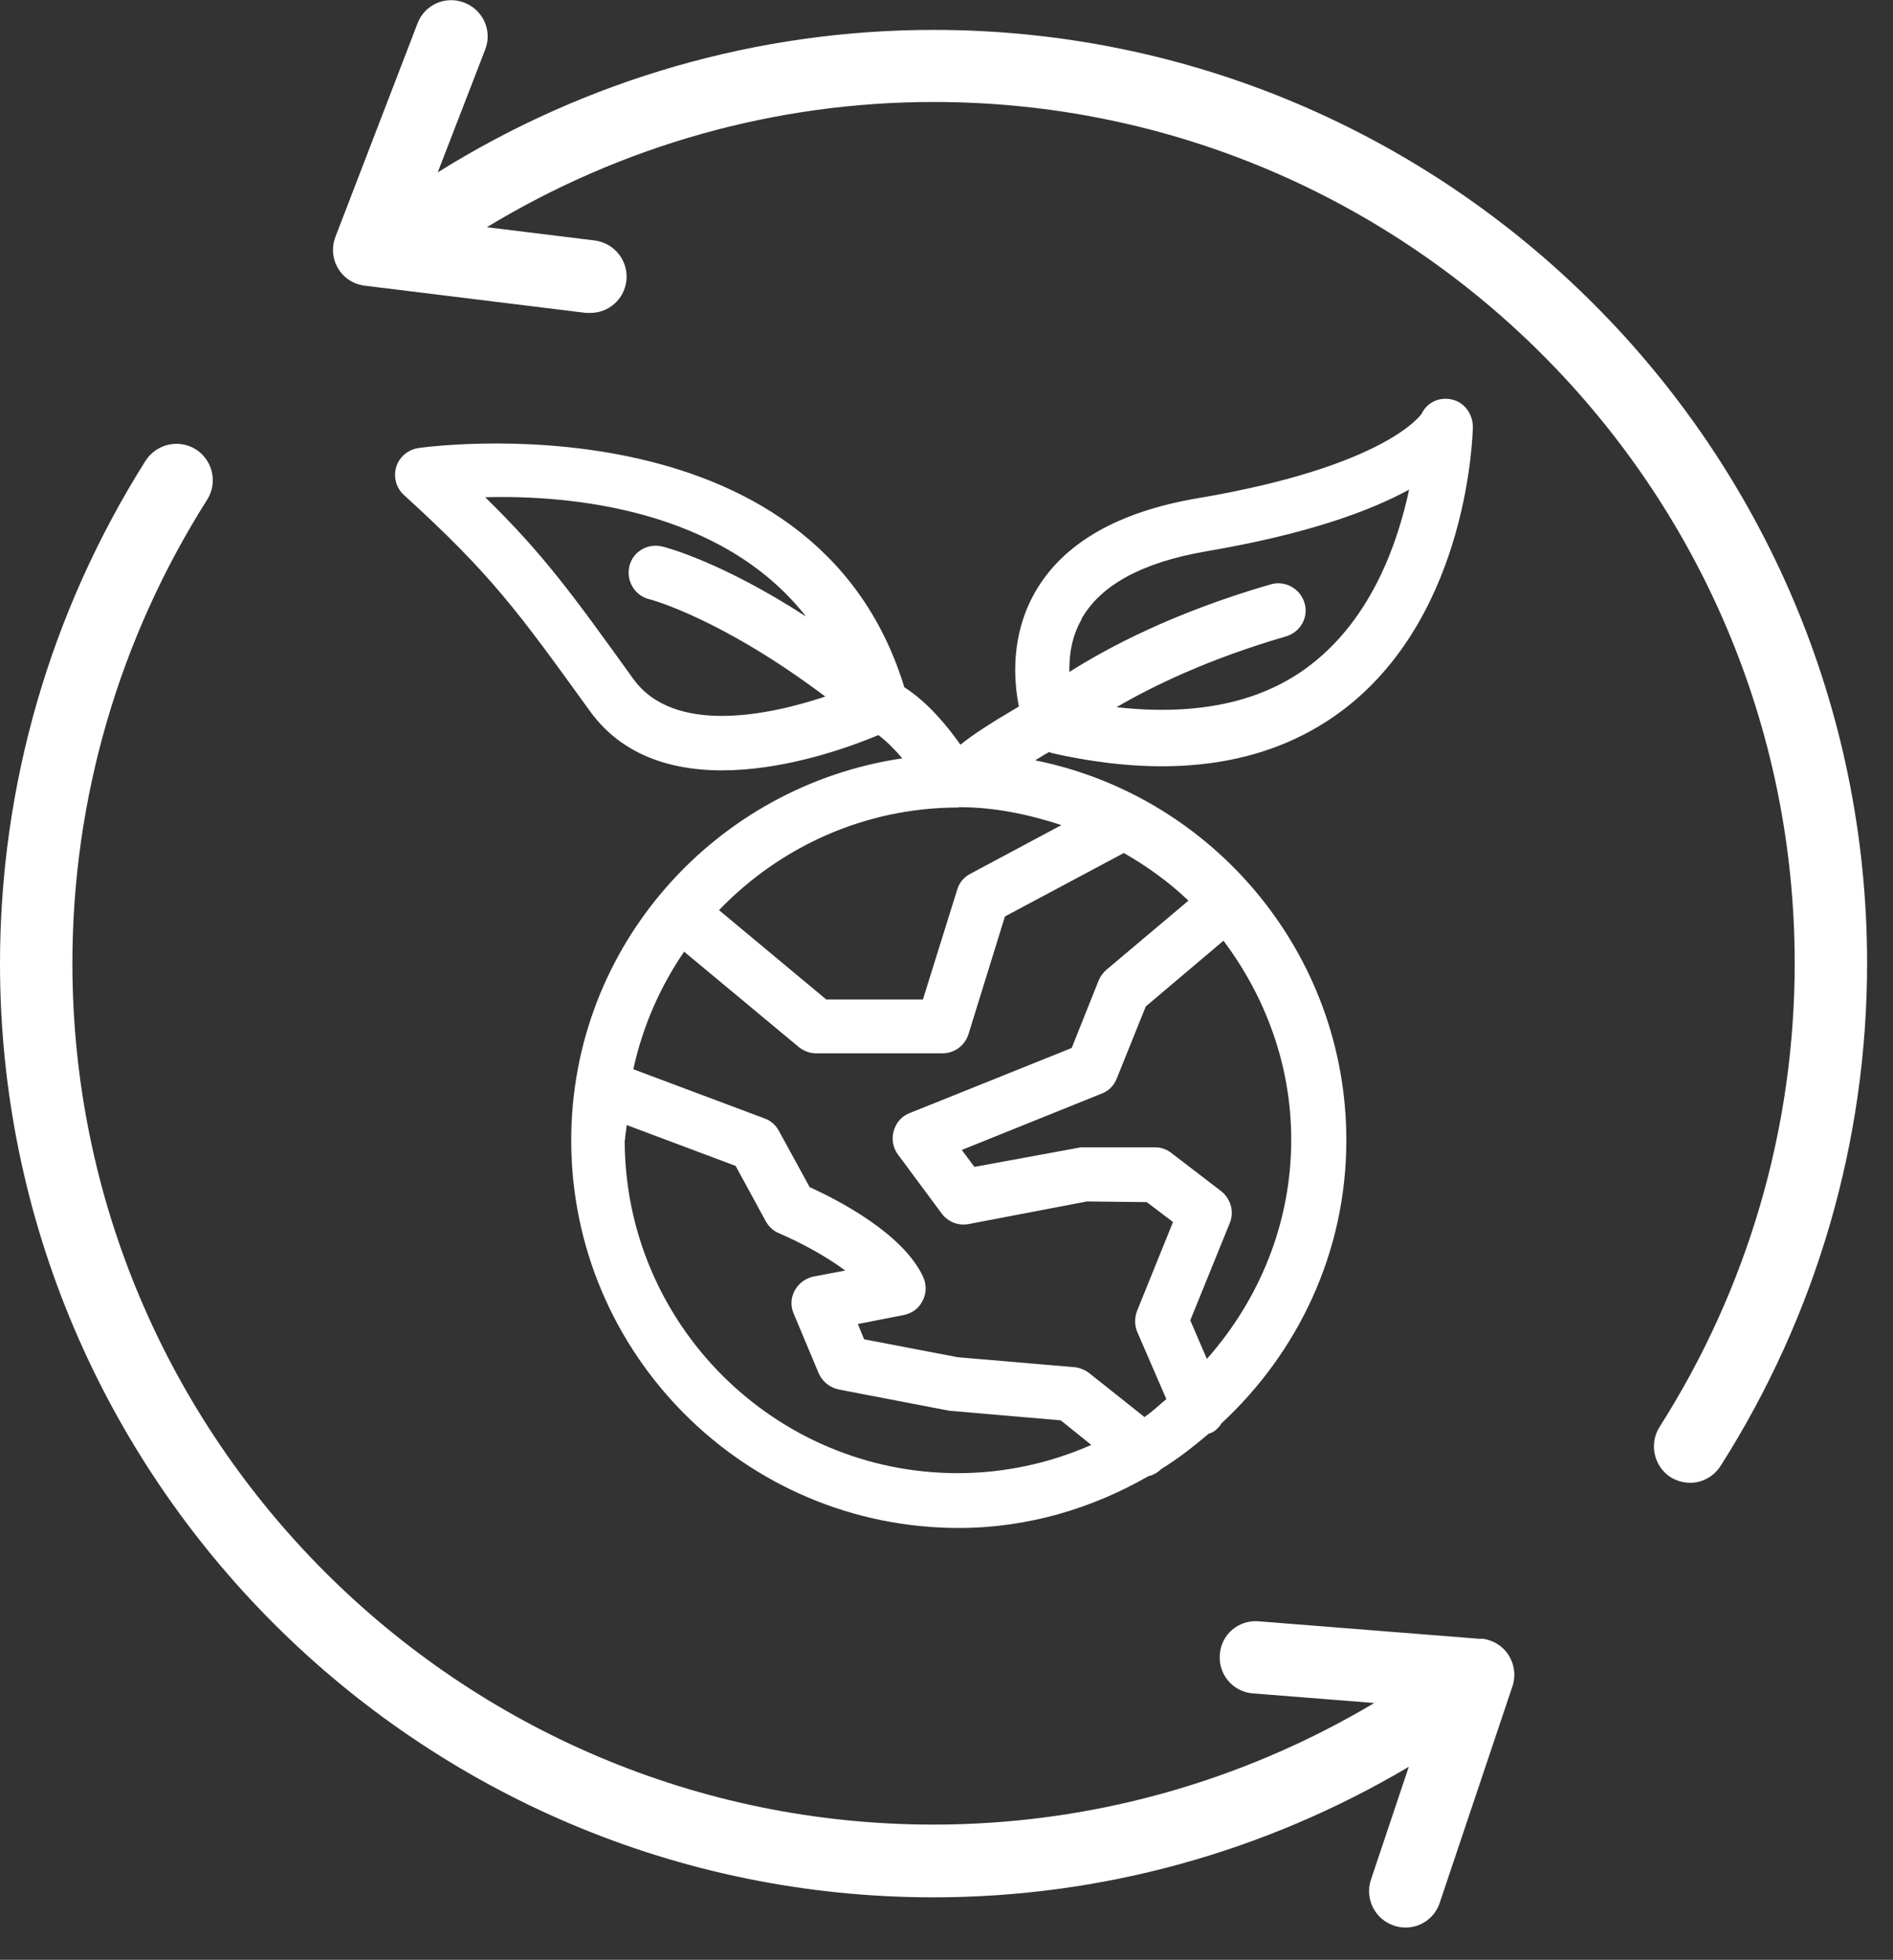
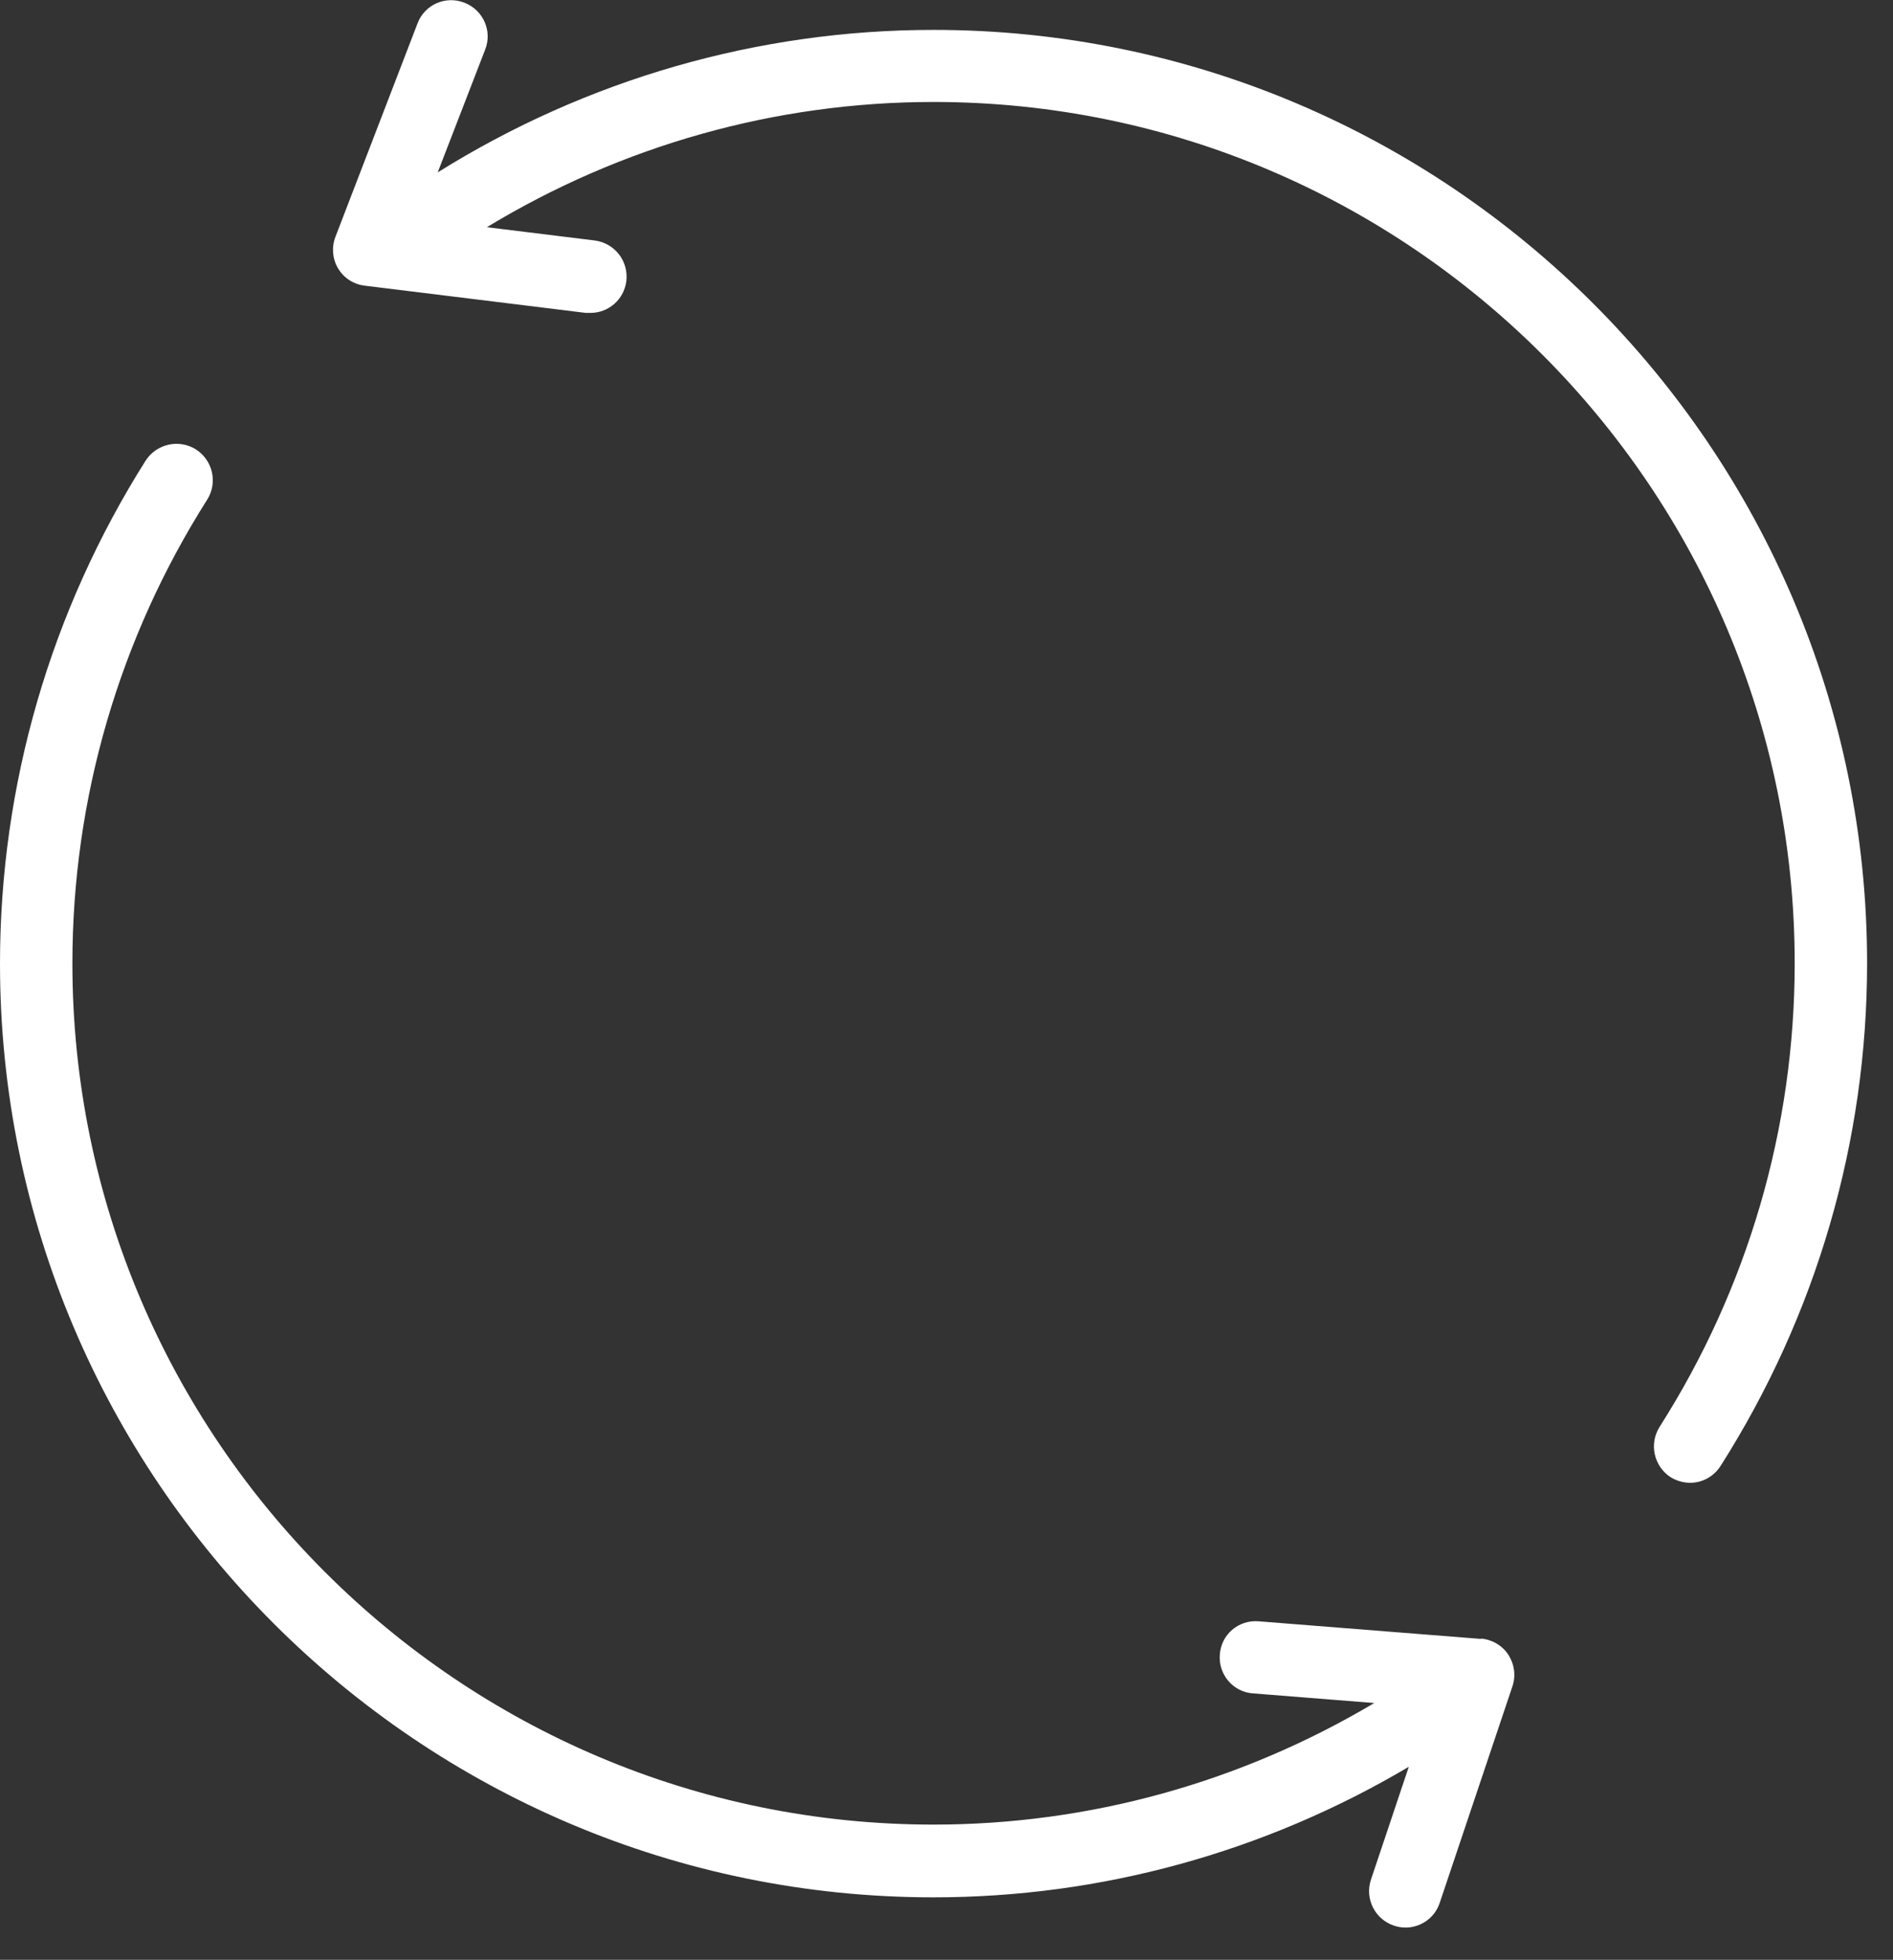
<svg xmlns="http://www.w3.org/2000/svg" width="57" height="59" viewBox="0 0 57 59" fill="none">
  <rect x="0" y="0" width="57" height="59" fill="#333333" stroke="none" />
  <path d="M28.11 0.9C22.82 0.9 17.66 2.39 13.18 5.19L14.61 1.49C14.83 0.93 14.55 0.3 13.98 0.08C13.42 -0.14 12.78 0.14 12.57 0.71L10.1 7.13C9.98 7.44 10.01 7.8 10.18 8.08C10.35 8.37 10.65 8.56 10.98 8.6L17.64 9.42C17.64 9.42 17.73 9.42 17.78 9.42C18.32 9.42 18.79 9.02 18.86 8.46C18.93 7.86 18.51 7.32 17.91 7.24L14.66 6.84C18.72 4.38 23.35 3.07 28.11 3.07C42.41 3.07 54.04 14.7 54.04 29C54.04 33.96 52.63 38.78 49.97 42.96C49.65 43.47 49.8 44.14 50.3 44.47C50.48 44.58 50.69 44.64 50.89 44.64C51.25 44.64 51.6 44.46 51.81 44.13C54.69 39.6 56.22 34.37 56.22 29C56.22 13.51 43.61 0.9 28.11 0.9Z" fill="white" />
  <path d="M44.59 49.34L37.9 48.81C37.29 48.76 36.77 49.21 36.73 49.81C36.68 50.41 37.13 50.94 37.73 50.98L41.38 51.27C37.36 53.66 32.8 54.93 28.11 54.93C13.82 54.93 2.18 43.3 2.18 29C2.18 24.04 3.59 19.22 6.24 15.04C6.56 14.53 6.41 13.86 5.9 13.53C5.39 13.21 4.72 13.36 4.39 13.86C1.52 18.4 0 23.64 0 29.01C0 44.51 12.61 57.12 28.11 57.12C33.16 57.12 38.08 55.76 42.42 53.19L41.28 56.59C41.09 57.16 41.4 57.78 41.97 57.97C42.08 58.01 42.2 58.03 42.32 58.03C42.78 58.03 43.2 57.74 43.35 57.29L45.54 50.77C45.65 50.45 45.6 50.1 45.42 49.82C45.24 49.54 44.93 49.36 44.6 49.33" fill="white" />
-   <path d="M27.23 20.69C24.51 11.79 12.71 13.47 12.59 13.49C12.28 13.54 12.02 13.76 11.93 14.06C11.84 14.36 11.93 14.69 12.16 14.9C14.82 17.32 15.61 18.43 17.75 21.39C20 24.53 24.99 22.74 26.45 22.13C26.69 22.31 26.94 22.56 27.17 22.83C21.55 23.66 17.2 28.47 17.2 34.33C17.2 40.76 22.43 46 28.87 46C30.95 46 32.89 45.41 34.58 44.44C34.72 44.41 34.85 44.34 34.96 44.23C35.48 43.91 35.95 43.54 36.41 43.15C36.41 43.15 36.43 43.15 36.44 43.15C36.59 43.09 36.7 42.98 36.78 42.85C39.08 40.72 40.54 37.7 40.54 34.33C40.54 28.68 36.5 23.96 31.17 22.89C31.31 22.81 31.42 22.73 31.59 22.64C31.63 22.66 31.67 22.67 31.71 22.68C35.38 23.5 38.35 23.02 40.56 21.28C44.22 18.39 44.34 13.09 44.35 12.86C44.35 12.48 44.11 12.12 43.73 12.03C43.36 11.94 42.98 12.1 42.81 12.45C42.8 12.47 41.75 14.04 36.06 15C33.65 15.41 32 16.36 31.16 17.84C30.43 19.13 30.52 20.48 30.68 21.27C29.86 21.75 29.3 22.11 28.92 22.42C28.54 21.88 27.95 21.15 27.23 20.69ZM19.07 20.44C17.27 17.94 16.39 16.71 14.61 14.97C17.15 14.9 21.72 15.31 24.27 18.56C21.69 16.89 20.02 16.47 19.93 16.45C19.48 16.35 19.05 16.62 18.95 17.05C18.85 17.49 19.11 17.93 19.55 18.04C19.57 18.04 21.7 18.6 24.85 20.97C23.17 21.53 20.3 22.14 19.07 20.44ZM28.87 24.3C29.96 24.3 30.98 24.52 31.96 24.84L29.21 26.31C29.02 26.41 28.88 26.58 28.82 26.79L27.79 30.09H24.88L21.65 27.4C23.48 25.5 26.03 24.31 28.87 24.31M35.79 27.11L33.31 29.2C33.21 29.29 33.13 29.4 33.08 29.52L32.27 31.55L27.39 33.51C27.15 33.6 26.98 33.8 26.91 34.05C26.84 34.3 26.89 34.56 27.04 34.76L28.36 36.54C28.55 36.79 28.86 36.91 29.17 36.85L32.73 36.17L34.53 36.19L35.32 36.79L34.24 39.46C34.16 39.66 34.16 39.89 34.24 40.09L35.12 42.12C34.9 42.3 34.7 42.5 34.46 42.66L32.8 41.34C32.67 41.24 32.52 41.18 32.36 41.16L28.84 40.86L26.02 40.32L25.83 39.86L27.21 39.59C27.46 39.54 27.67 39.39 27.78 39.16C27.9 38.94 27.9 38.67 27.8 38.45C27.2 37.13 25.2 36.11 24.38 35.74L23.45 34.04C23.36 33.87 23.2 33.73 23.02 33.67L19.07 32.19C19.35 30.9 19.88 29.7 20.6 28.65L24.05 31.52C24.2 31.64 24.38 31.71 24.57 31.71H28.38C28.74 31.71 29.05 31.48 29.16 31.14L30.26 27.59L33.84 25.68C34.54 26.08 35.19 26.55 35.77 27.1M18.82 34.33C18.82 34.17 18.86 34.03 18.87 33.87L22.15 35.1L23.06 36.77C23.15 36.93 23.29 37.06 23.46 37.13C24.05 37.38 24.85 37.8 25.45 38.25L24.5 38.43C24.26 38.48 24.05 38.63 23.93 38.85C23.81 39.07 23.8 39.33 23.9 39.55L24.65 41.34C24.76 41.59 24.98 41.77 25.25 41.83L28.58 42.47L31.94 42.76L32.86 43.5C31.63 44.04 30.27 44.35 28.84 44.35C23.31 44.35 18.81 39.85 18.81 34.32M36.34 40.91L35.84 39.75L37.03 36.82C37.17 36.48 37.06 36.09 36.77 35.86L35.27 34.71C35.13 34.6 34.96 34.54 34.78 34.54H32.55L29.34 35.13L28.96 34.62L33.18 32.92C33.39 32.84 33.55 32.67 33.63 32.46L34.5 30.3L36.84 28.32C38.1 30 38.88 32.06 38.88 34.31C38.88 36.84 37.91 39.13 36.35 40.9M32.56 18.64C33.14 17.61 34.4 16.93 36.31 16.6C39.37 16.08 41.26 15.38 42.43 14.74C42.09 16.33 41.32 18.56 39.51 19.98C38.03 21.15 36.03 21.56 33.62 21.29C34.7 20.66 36.38 19.84 38.72 19.16C39.16 19.03 39.41 18.58 39.28 18.15C39.15 17.72 38.7 17.47 38.27 17.59C35.33 18.44 33.33 19.51 32.2 20.23C32.19 19.75 32.26 19.18 32.57 18.64" fill="white" />
</svg>